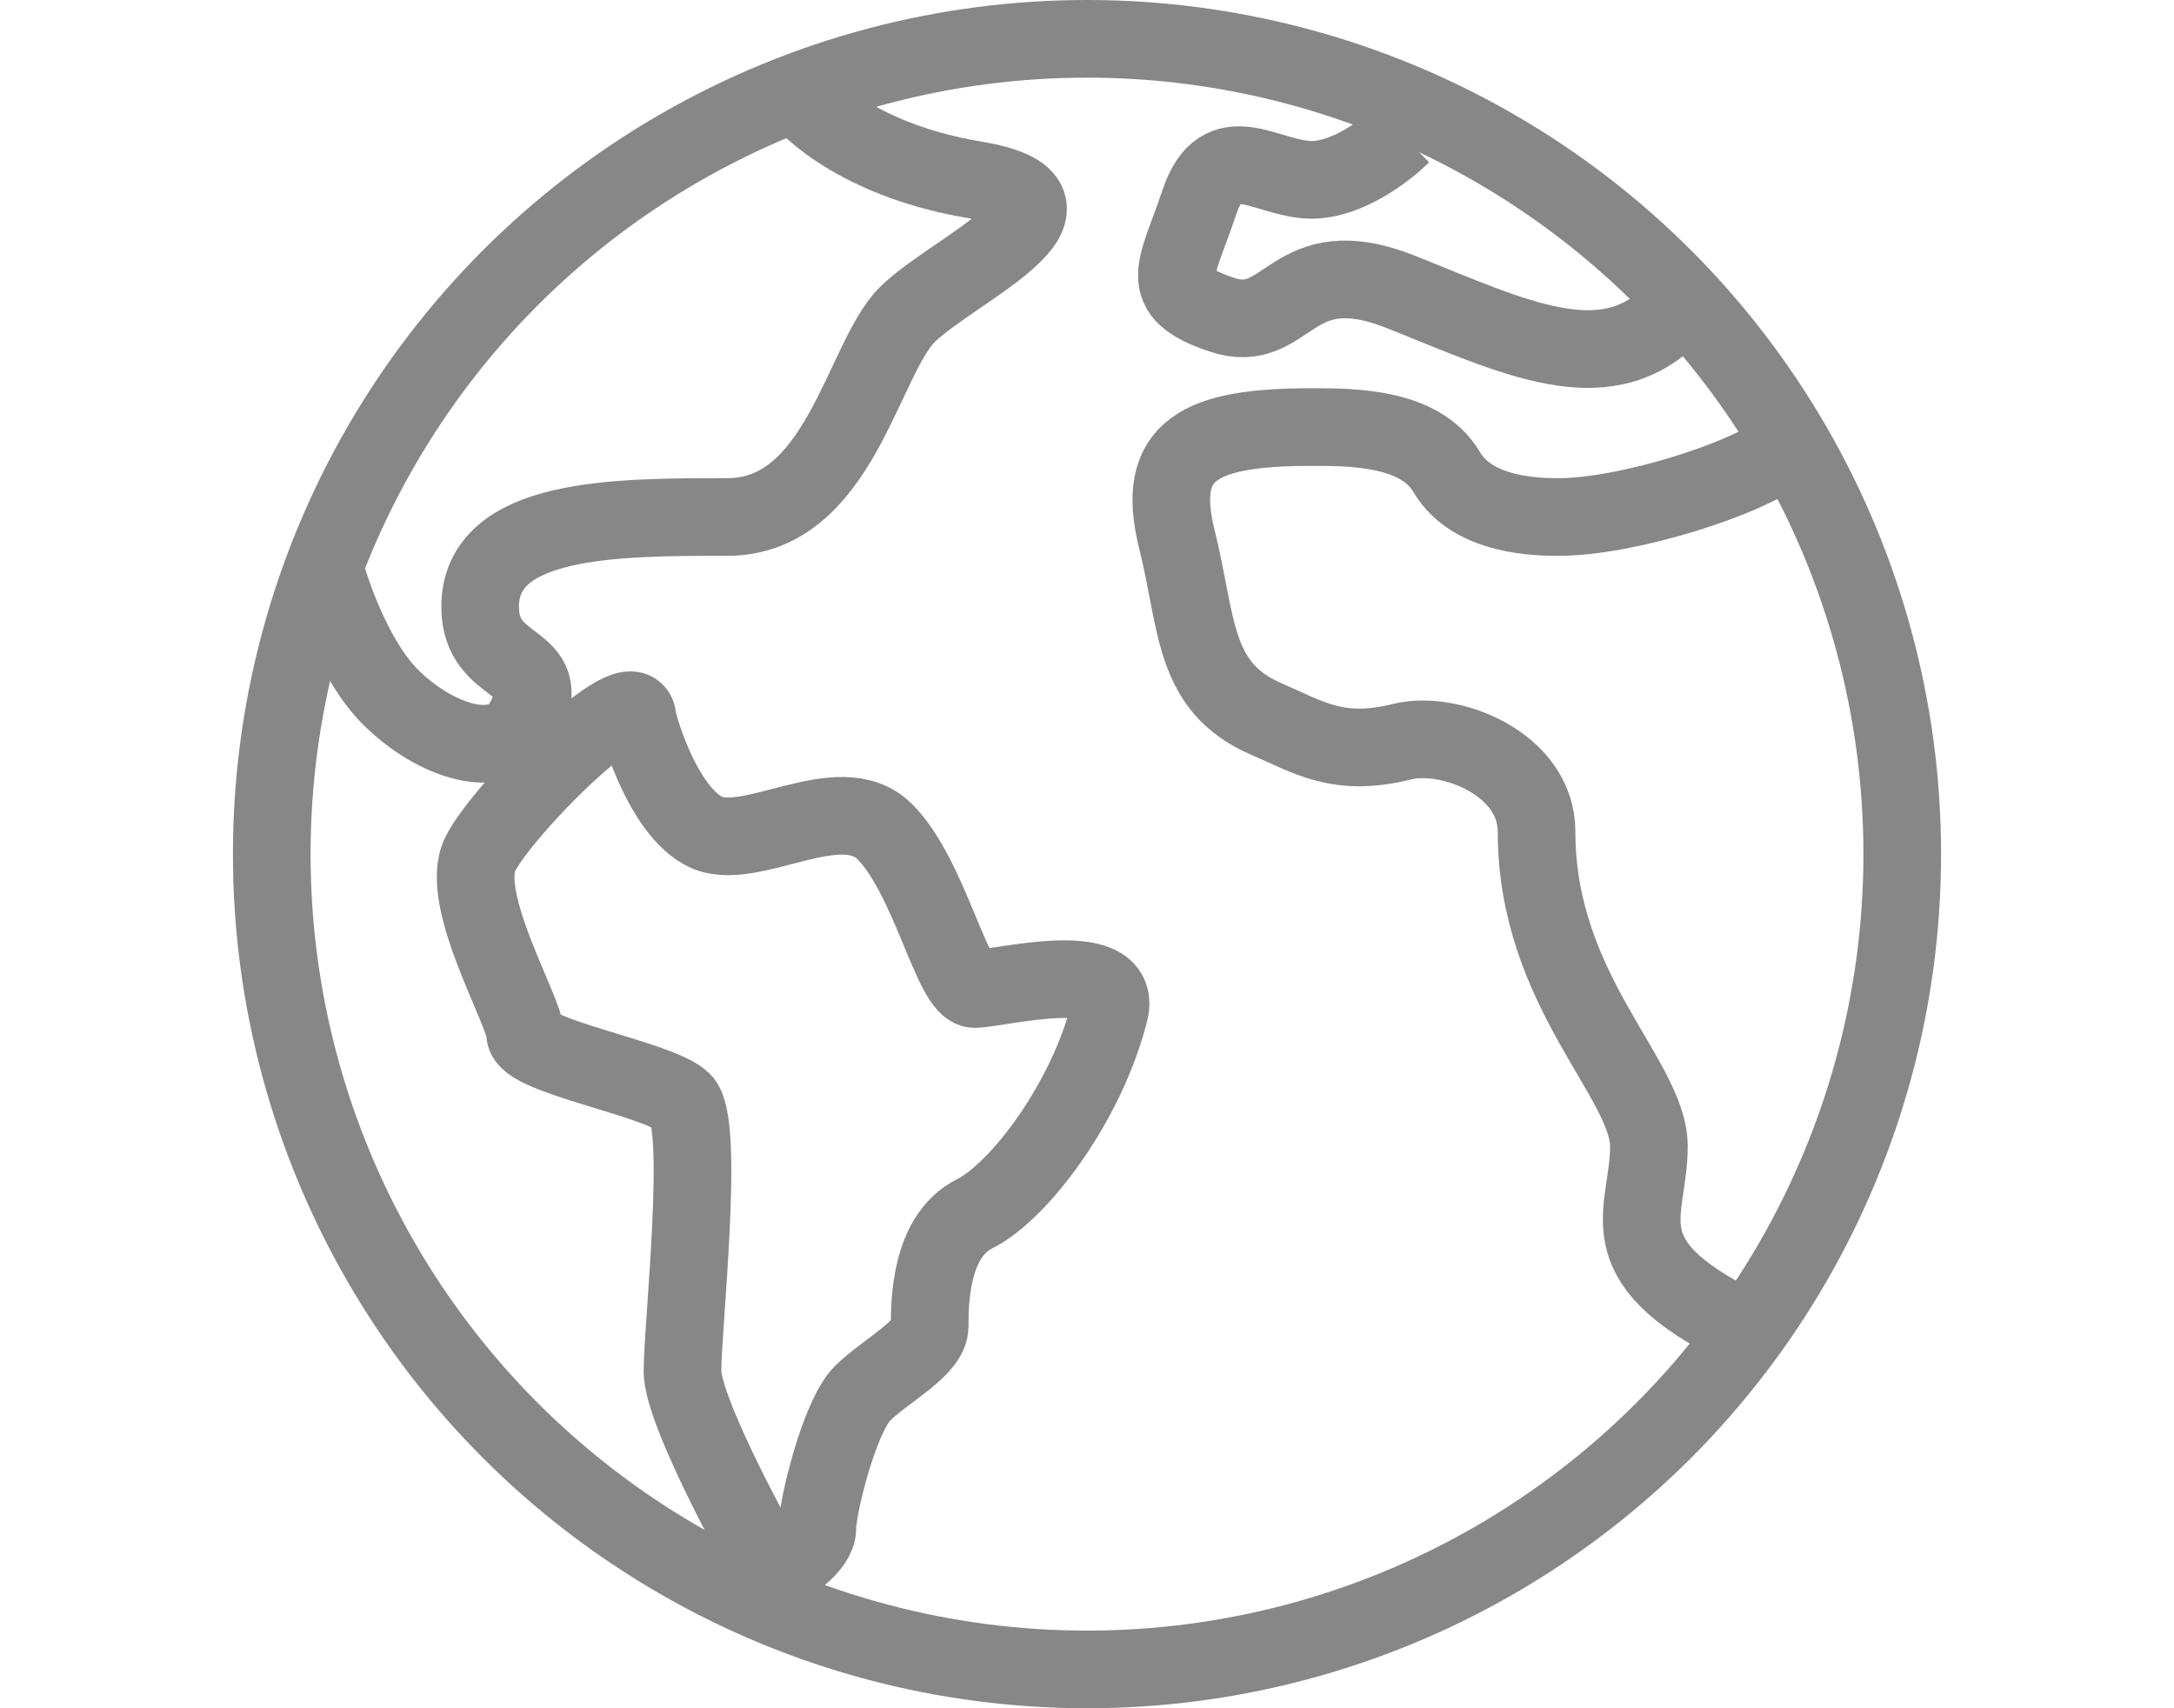
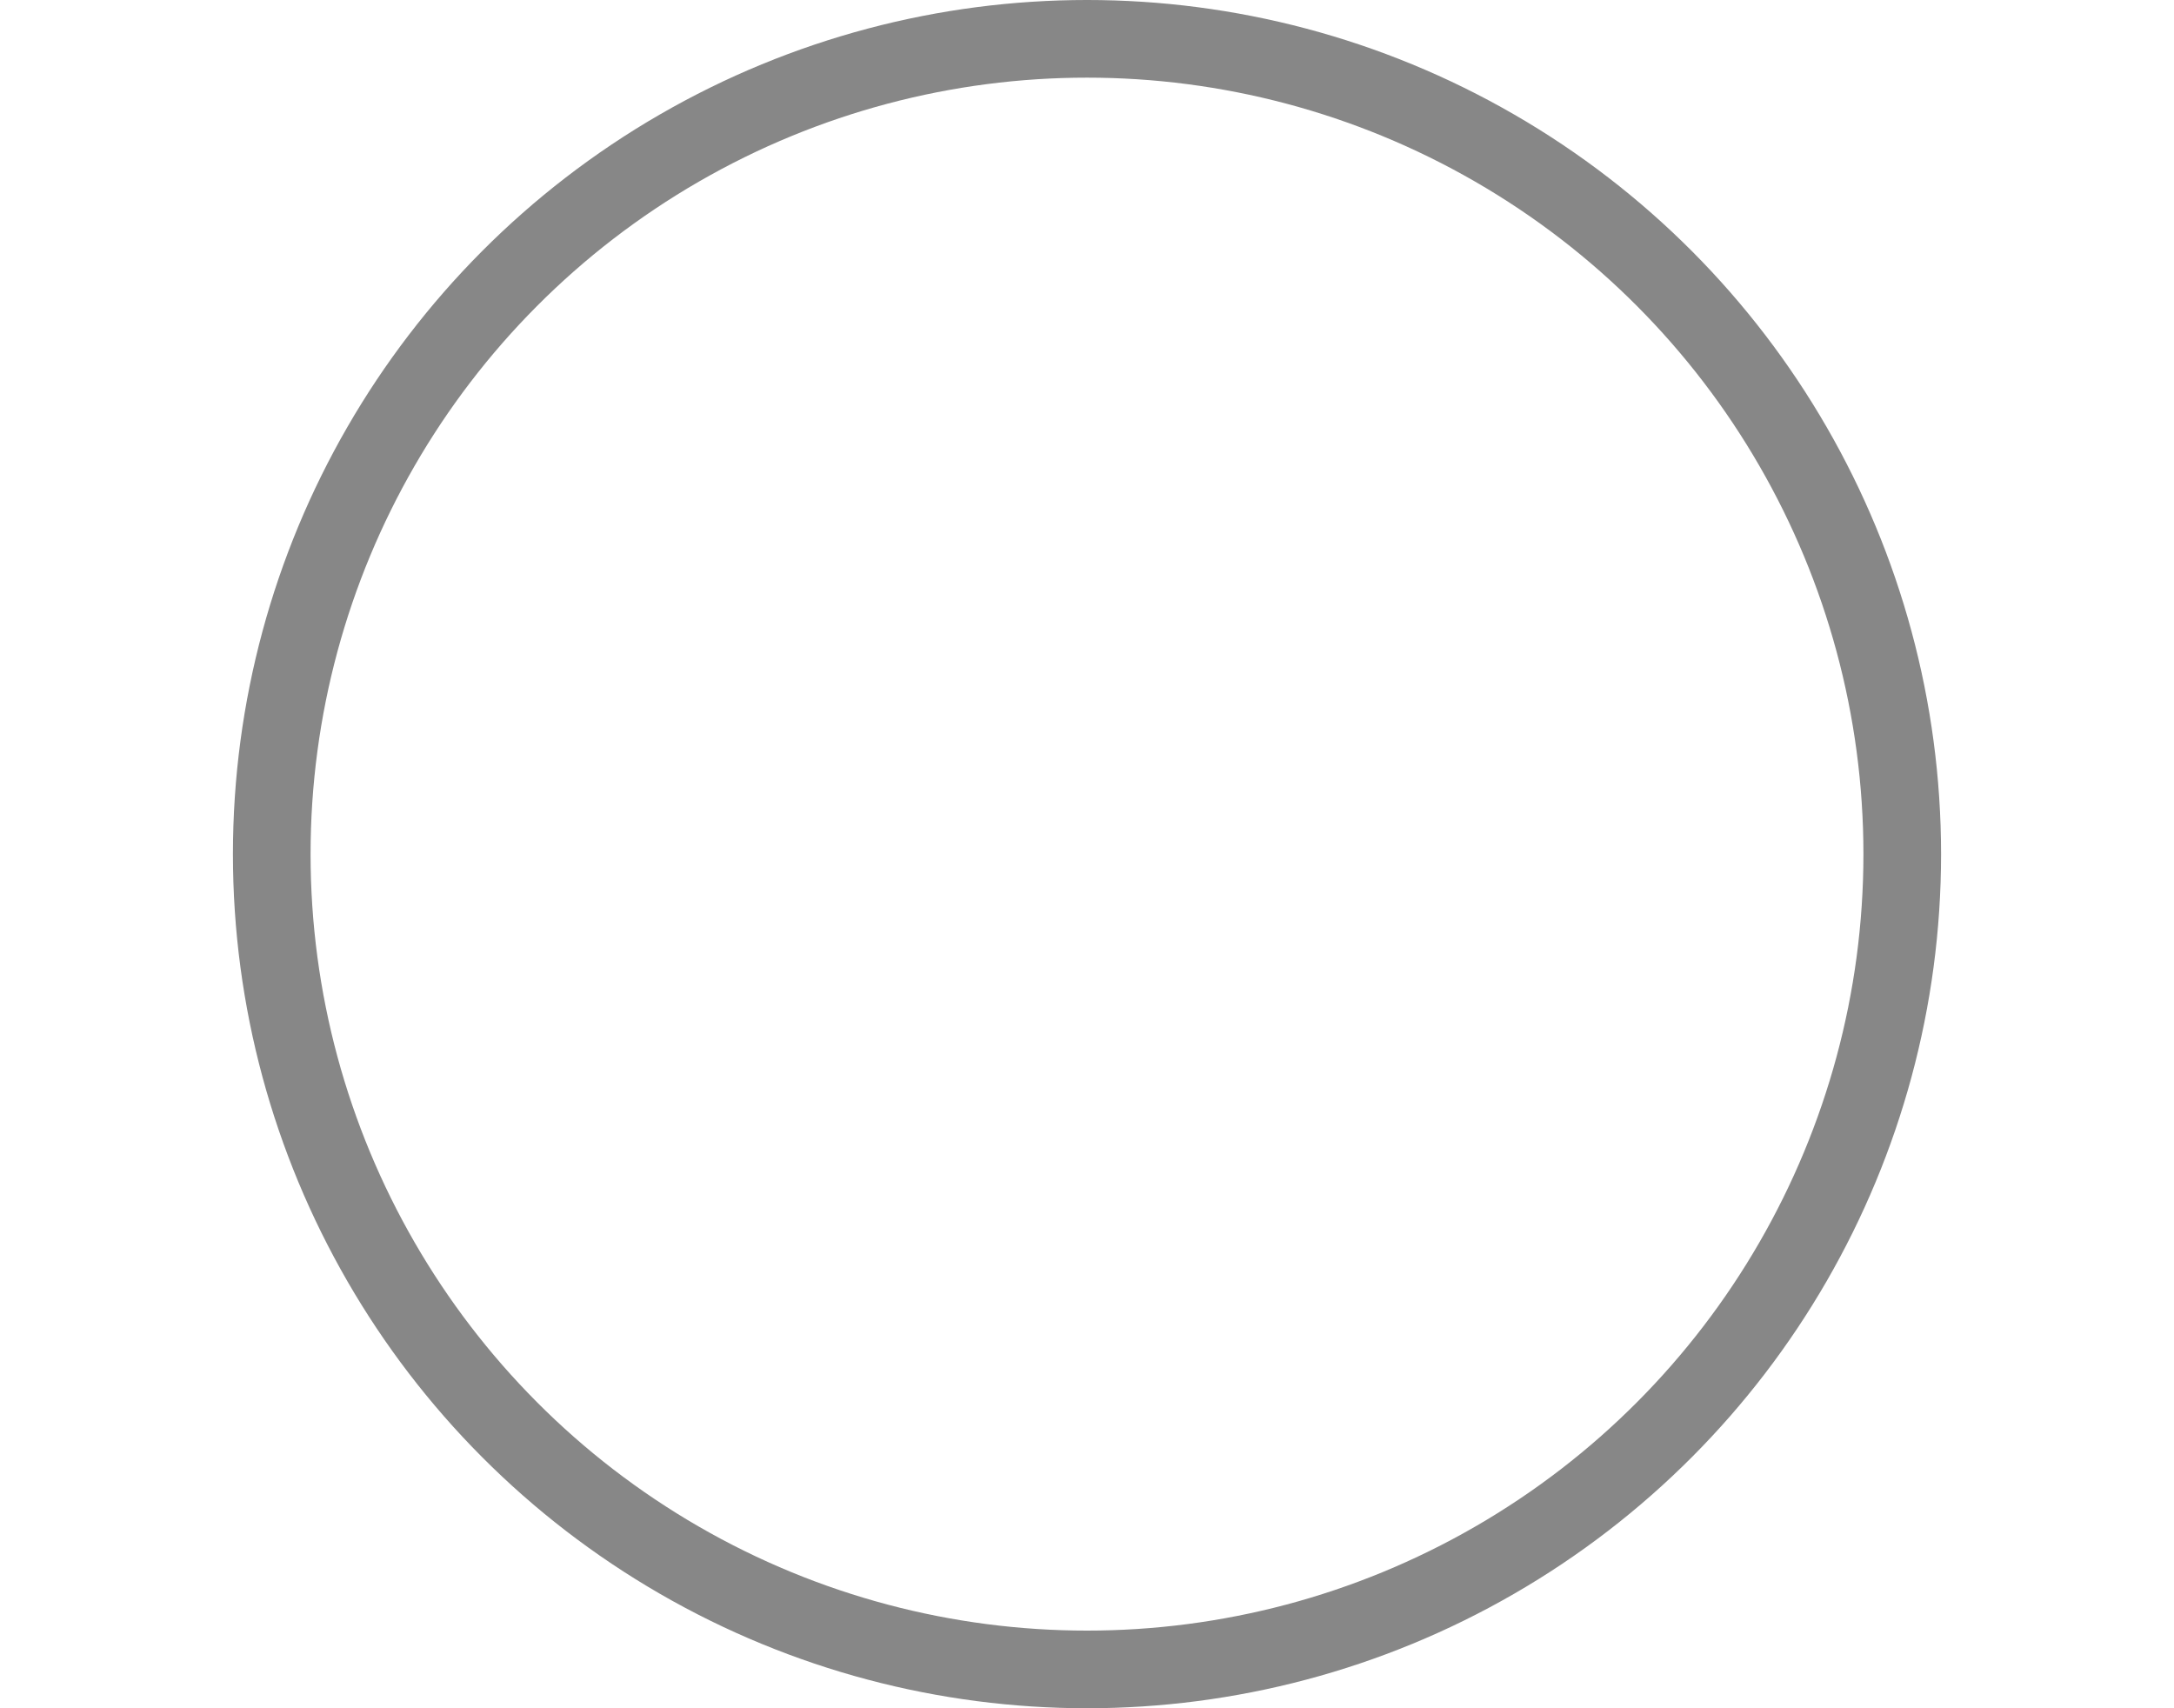
<svg xmlns="http://www.w3.org/2000/svg" width="28" height="22" viewBox="0 0 28 22" fill="none">
  <circle cx="14" cy="11" r="10.5" stroke="#878787" />
-   <path d="M18.052 1.737C17.86 1.93 17.358 2.316 16.895 2.316C16.316 2.316 15.737 1.737 15.447 2.605C15.158 3.474 14.868 3.763 15.737 4.053C16.605 4.342 16.605 3.184 18.052 3.763C19.5 4.342 20.658 4.921 21.526 4.053" stroke="#878787" />
-   <path d="M22.974 5.789C22.492 6.175 20.948 6.658 20.079 6.658C19.829 6.658 18.972 6.658 18.632 6.079C18.293 5.5 17.415 5.5 16.895 5.5C15.448 5.5 14.869 5.789 15.158 6.947C15.43 8.035 15.352 8.85 16.317 9.263C16.846 9.49 17.232 9.758 18.053 9.553C18.681 9.396 19.79 9.842 19.79 10.71C19.789 12.757 21.237 13.895 21.237 14.763C21.237 15.631 20.658 16.21 22.395 17.079M8.211 9.263C8.308 9.649 8.616 10.479 9.08 10.71C9.658 11 10.816 10.132 11.395 10.71C11.974 11.289 12.264 12.737 12.553 12.737C12.843 12.737 14.469 12.31 14.29 13.026C14 14.184 13.132 15.342 12.553 15.632C11.974 15.921 11.974 16.789 11.974 17.079C11.974 17.368 11.395 17.658 11.106 17.947C10.816 18.237 10.527 19.395 10.527 19.684C10.527 19.916 10.141 20.166 9.948 20.263C9.562 19.588 8.79 18.121 8.79 17.658C8.79 17.079 9.08 14.474 8.79 14.184C8.501 13.895 6.764 13.605 6.764 13.316C6.764 13.026 5.895 11.579 6.185 11C6.474 10.421 8.211 8.684 8.211 9.263Z" stroke="#878787" />
-   <path d="M10.237 1.158C10.43 1.447 11.163 2.084 12.553 2.316C14.289 2.605 12.263 3.474 11.684 4.053C11.105 4.632 10.816 6.658 9.368 6.658C7.921 6.658 6.184 6.658 6.184 7.816C6.184 8.684 7.172 8.444 6.763 9.263C6.474 9.842 5.605 9.553 5.026 8.974C4.563 8.51 4.254 7.623 4.158 7.237" stroke="#878787" />
</svg>